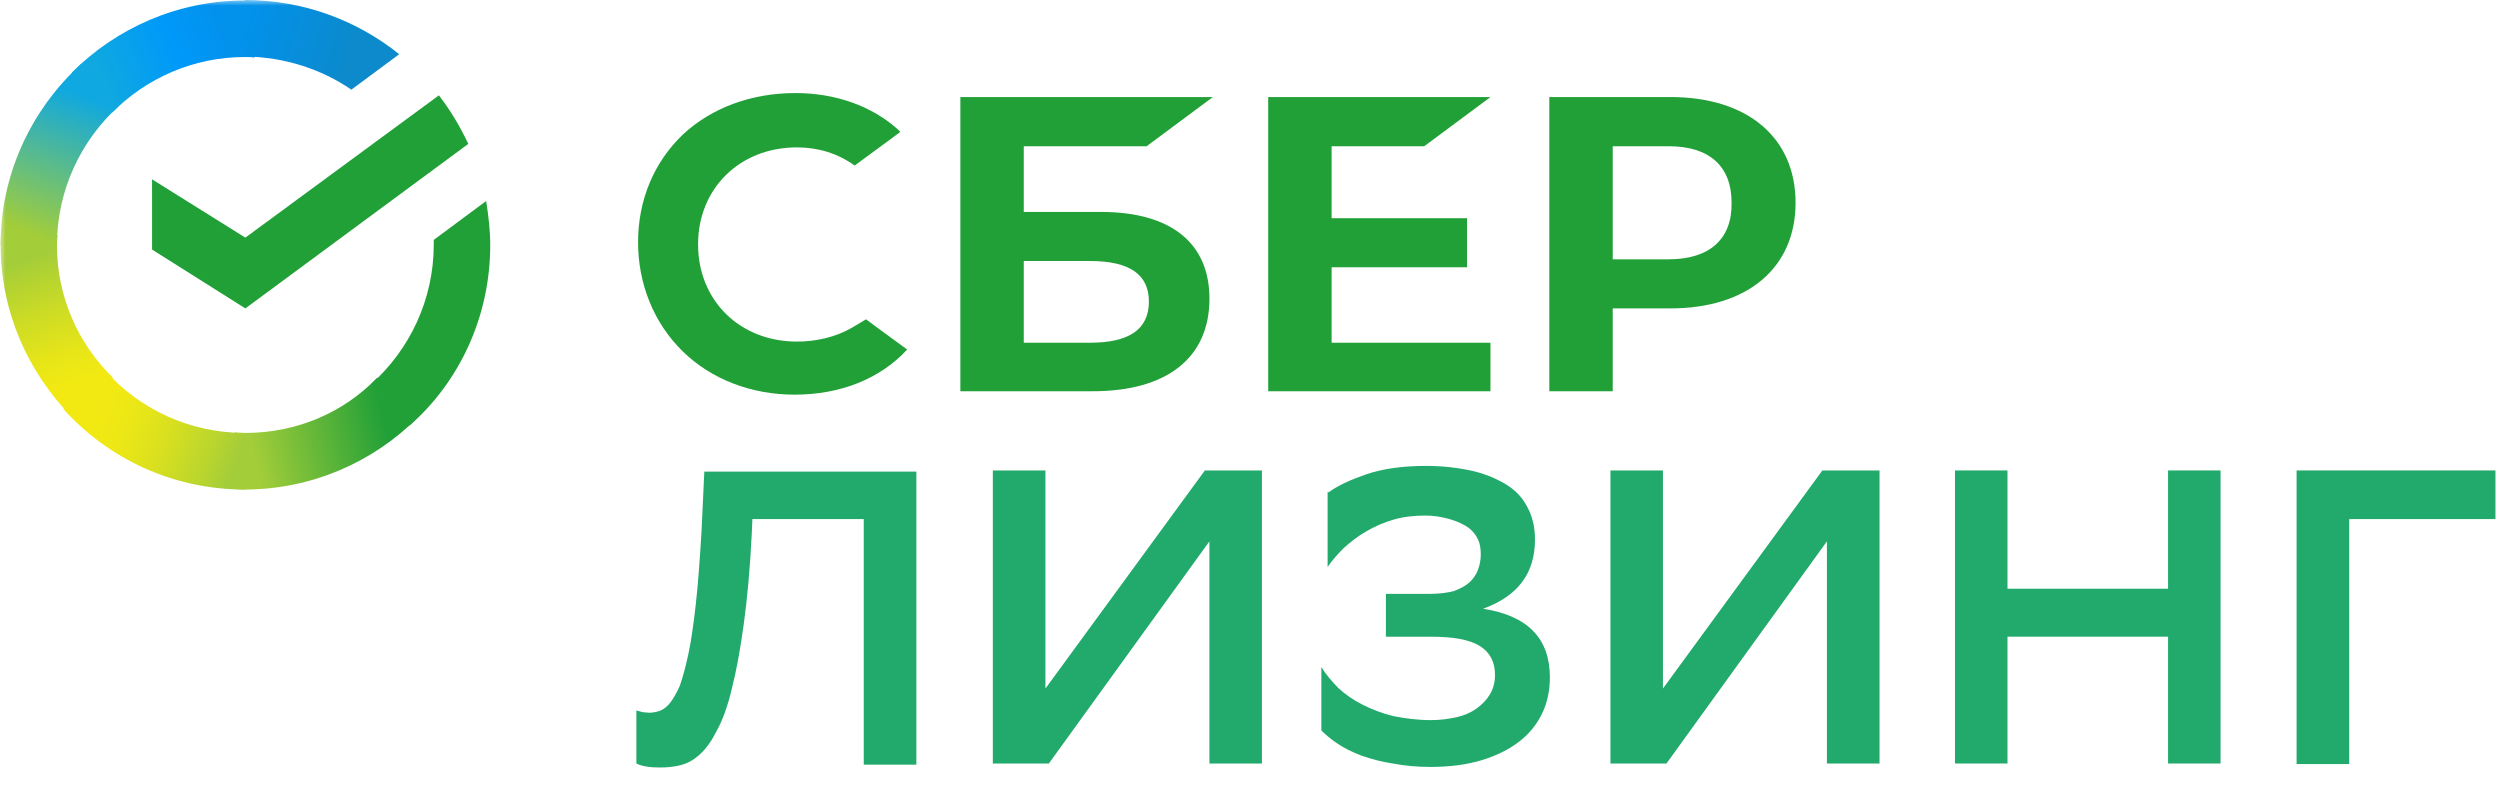
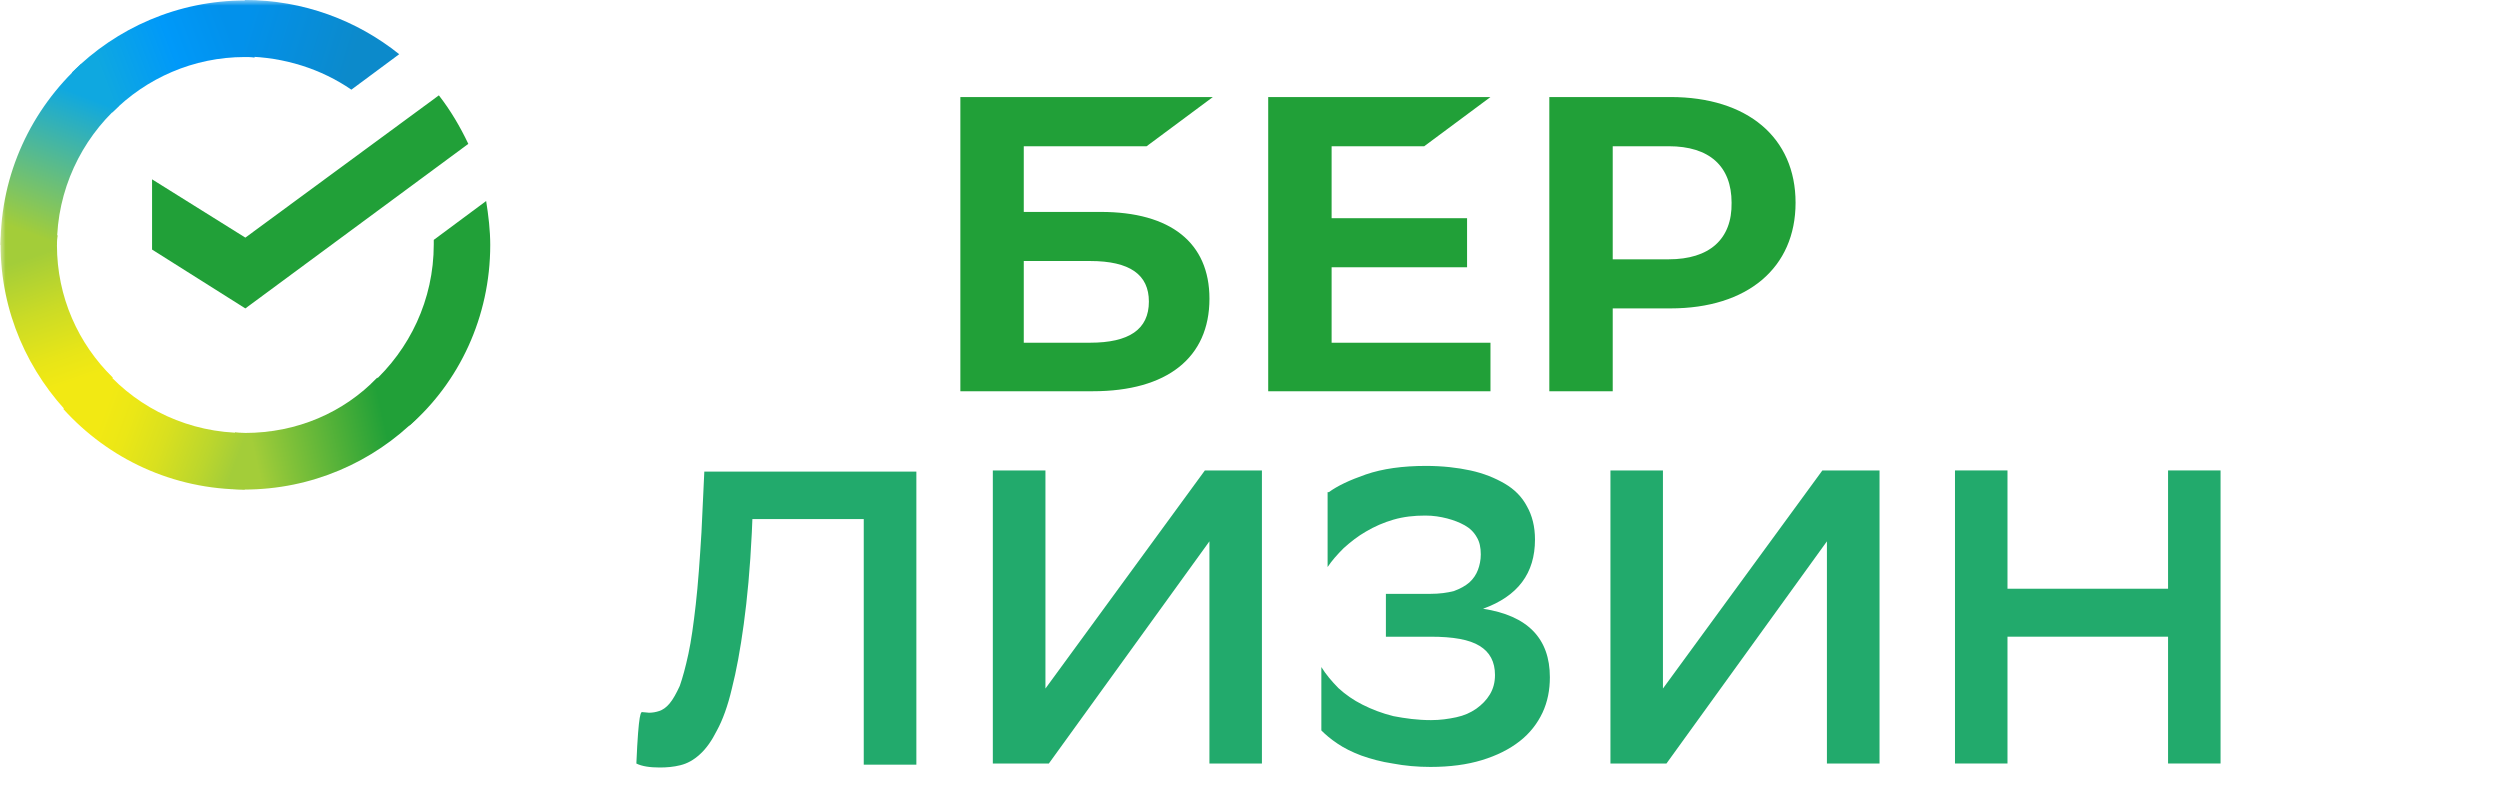
<svg xmlns="http://www.w3.org/2000/svg" width="220" height="70" viewBox="0 0 220 70" fill="none">
  <g clip-path="url(#clip0_8927_1900)">
    <mask id="mask0_8927_1900" style="mask-type:luminance" maskUnits="userSpaceOnUse" x="0" y="0" width="334" height="70">
      <path d="M333.22 0H0V70H333.22V0Z" fill="white" />
    </mask>
    <g mask="url(#mask0_8927_1900)">
      <path d="M38.621 8.391C39.641 9.701 40.501 11.161 41.211 12.661L21.591 27.141L13.381 21.961V15.781L21.591 20.911L38.621 8.391Z" fill="#21A038" />
      <path d="M5.011 21.561C5.011 21.261 5.011 21.011 5.071 20.711L0.101 20.461C0.101 20.811 0.051 21.161 0.051 21.511C0.051 27.451 2.481 32.821 6.381 36.751L9.931 33.231C6.891 30.261 5.011 26.141 5.011 21.561Z" fill="url(#paint0_linear_8927_1900)" />
      <path d="M21.54 5.019C21.84 5.019 22.1 5.019 22.4 5.069L22.66 0.089C22.3 0.089 21.94 0.039 21.59 0.039C15.66 0.039 10.24 2.459 6.33 6.379L9.88 9.899C12.87 6.879 17.03 5.019 21.54 5.019Z" fill="url(#paint1_linear_8927_1900)" />
      <path d="M21.54 38.1C21.24 38.1 20.98 38.1 20.68 38.05L20.42 43.031C20.78 43.031 21.13 43.081 21.49 43.081C27.42 43.081 32.84 40.67 36.75 36.751L33.2 33.23C30.26 36.291 26.15 38.1 21.54 38.1Z" fill="url(#paint2_linear_8927_1900)" />
      <path d="M30.921 7.89L35.131 4.77C31.421 1.8 26.711 0 21.541 0V4.97C25.041 5.02 28.281 6.08 30.921 7.89Z" fill="url(#paint3_linear_8927_1900)" />
      <path d="M43.141 21.559C43.141 20.259 42.981 18.95 42.781 17.689L38.171 21.11C38.171 21.259 38.171 21.41 38.171 21.509C38.171 26.39 36.041 30.759 32.691 33.779L36.041 37.45C40.401 33.63 43.141 27.899 43.141 21.559Z" fill="#21A038" />
      <path d="M21.54 38.099C16.67 38.099 12.26 35.989 9.27 32.619L5.57 35.989C9.53 40.369 15.2 43.079 21.54 43.079V38.099Z" fill="url(#paint4_linear_8927_1900)" />
      <path d="M10.491 9.301L7.141 5.631C2.781 9.601 0.051 15.281 0.051 21.561H5.011C5.011 16.741 7.141 12.311 10.491 9.301Z" fill="url(#paint5_linear_8927_1900)" />
      <path d="M125.332 12.869L131.162 8.539H111.602V34.429H131.162V30.159H117.182V23.519H129.102V19.199H117.182V12.869H125.332Z" fill="#21A038" />
      <path d="M96.872 18.649H90.092V12.869H100.902L106.732 8.539H84.512V34.429H96.172C102.712 34.429 106.432 31.469 106.432 26.289C106.432 21.359 103.012 18.649 96.872 18.649ZM95.922 30.159H90.092V22.969H95.922C99.442 22.969 101.102 24.179 101.102 26.539C101.102 28.999 99.342 30.159 95.922 30.159Z" fill="#21A038" />
      <path d="M147 8.539H136.34V34.429H141.92V27.139H147C153.78 27.139 158.01 23.569 158.01 17.839C158.01 12.109 153.78 8.539 147 8.539ZM146.85 22.819H141.92V12.869H146.85C150.42 12.869 152.38 14.619 152.38 17.839C152.43 21.059 150.42 22.819 146.85 22.819Z" fill="#21A038" />
-       <path d="M74.95 28.849C73.55 29.66 71.84 30.059 70.13 30.059C65.1 30.059 61.43 26.439 61.43 21.509C61.43 16.579 65.1 12.97 70.13 12.97C72.04 12.97 73.75 13.52 75.21 14.569L79.23 11.61L78.98 11.36C76.66 9.299 73.5 8.189 69.98 8.189C66.11 8.189 62.59 9.499 60.07 11.86C57.56 14.27 56.15 17.59 56.15 21.309C56.15 25.029 57.56 28.45 60.07 30.91C62.59 33.38 66.11 34.73 69.93 34.73C73.95 34.73 77.47 33.33 79.83 30.759C77.97 29.41 76.21 28.099 76.21 28.099L74.95 28.849Z" fill="#21A038" />
-       <path d="M76.01 45.68H66.21L66.16 46.88C66.01 50 65.76 52.66 65.45 54.93C65.15 57.14 64.8 59.05 64.4 60.61C64.05 62.11 63.59 63.37 63.09 64.28C62.64 65.18 62.14 65.89 61.58 66.39C61.03 66.89 60.48 67.19 59.87 67.34C59.27 67.49 58.67 67.54 58.06 67.54C57.21 67.54 56.5 67.44 56 67.19V62.52C56.2 62.57 56.4 62.62 56.56 62.67C56.76 62.67 56.96 62.72 57.11 62.72C57.41 62.72 57.71 62.67 58.01 62.57C58.31 62.47 58.62 62.27 58.92 61.91C59.22 61.56 59.52 61.01 59.82 60.36C60.07 59.65 60.33 58.7 60.58 57.54C60.83 56.38 61.03 54.93 61.23 53.17C61.43 51.41 61.58 49.3 61.73 46.83L61.98 41.5H80.64V67.29H76.01V45.68Z" fill="#22AA6C" />
+       <path d="M76.01 45.68H66.21L66.16 46.88C66.01 50 65.76 52.66 65.45 54.93C65.15 57.14 64.8 59.05 64.4 60.61C64.05 62.11 63.59 63.37 63.09 64.28C62.64 65.18 62.14 65.89 61.58 66.39C61.03 66.89 60.48 67.19 59.87 67.34C59.27 67.49 58.67 67.54 58.06 67.54C57.21 67.54 56.5 67.44 56 67.19C56.2 62.57 56.4 62.62 56.56 62.67C56.76 62.67 56.96 62.72 57.11 62.72C57.41 62.72 57.71 62.67 58.01 62.57C58.31 62.47 58.62 62.27 58.92 61.91C59.22 61.56 59.52 61.01 59.82 60.36C60.07 59.65 60.33 58.7 60.58 57.54C60.83 56.38 61.03 54.93 61.23 53.17C61.43 51.41 61.58 49.3 61.73 46.83L61.98 41.5H80.64V67.29H76.01V45.68Z" fill="#22AA6C" />
      <path d="M91.949 60.658L106.029 41.398H111.049V67.188H106.429V47.638L92.299 67.188H87.369V41.398H91.999V60.658H91.949Z" fill="#22AA6C" />
      <path d="M116.939 43.31C117.689 42.76 118.739 42.26 120.199 41.75C121.659 41.25 123.419 41 125.479 41C126.939 41 128.249 41.15 129.399 41.4C130.559 41.65 131.559 42.06 132.419 42.56C133.269 43.06 133.929 43.71 134.379 44.57C134.829 45.37 135.079 46.33 135.079 47.48C135.079 50.45 133.579 52.46 130.509 53.57C134.429 54.17 136.389 56.18 136.389 59.6C136.389 60.71 136.189 61.76 135.739 62.72C135.289 63.67 134.629 64.53 133.729 65.23C132.819 65.94 131.719 66.49 130.409 66.89C129.099 67.29 127.589 67.49 125.879 67.49C124.729 67.49 123.619 67.39 122.569 67.19C121.559 67.04 120.649 66.79 119.799 66.49C118.999 66.19 118.289 65.84 117.689 65.43C117.089 65.03 116.629 64.63 116.279 64.28V58.7C116.679 59.35 117.189 59.95 117.789 60.56C118.389 61.11 119.099 61.61 119.899 62.01C120.709 62.42 121.609 62.77 122.619 63.02C123.669 63.22 124.729 63.37 125.929 63.37C126.739 63.37 127.439 63.27 128.149 63.12C128.849 62.97 129.399 62.72 129.909 62.37C130.409 62.01 130.809 61.61 131.109 61.11C131.409 60.61 131.559 60.05 131.559 59.4C131.559 58.24 131.109 57.39 130.209 56.84C129.299 56.28 127.899 56.03 125.879 56.03H121.959V52.26H125.829C126.689 52.26 127.389 52.16 127.949 52.01C128.499 51.81 128.949 51.56 129.299 51.26C129.649 50.95 129.909 50.55 130.059 50.15C130.209 49.75 130.309 49.29 130.309 48.79C130.309 48.19 130.209 47.69 129.959 47.28C129.709 46.83 129.349 46.48 128.899 46.23C128.449 45.98 127.949 45.78 127.339 45.62C126.739 45.47 126.139 45.37 125.429 45.37C124.429 45.37 123.519 45.47 122.619 45.73C121.759 45.98 120.959 46.33 120.199 46.78C119.499 47.18 118.849 47.69 118.239 48.24C117.689 48.79 117.189 49.35 116.829 49.9V43.31H116.939Z" fill="#22AA6C" />
      <path d="M146.289 60.658L160.369 41.398H165.399V67.188H160.769V47.638L146.649 67.188H141.719V41.398H146.339V60.658H146.289Z" fill="#22AA6C" />
      <path d="M190.789 56.028H176.659V67.188H172.039V41.398H176.659V51.808H190.789V41.398H195.409V67.188H190.789V56.028Z" fill="#22AA6C" />
-       <path d="M219.6 45.678H206.73V67.238H202.1V41.398H219.6V45.678Z" fill="#22AA6C" />
    </g>
  </g>
  <defs>
    <linearGradient id="paint0_linear_8927_1900" x1="7.21" y1="35.689" x2="2.135" y2="21.03" gradientUnits="userSpaceOnUse">
      <stop offset="0.144" stop-color="#F2E913" />
      <stop offset="0.304" stop-color="#E7E518" />
      <stop offset="0.582" stop-color="#CADB26" />
      <stop offset="0.891" stop-color="#A3CD39" />
    </linearGradient>
    <linearGradient id="paint1_linear_8927_1900" x1="8.263" y1="7.06" x2="21.146" y2="2.153" gradientUnits="userSpaceOnUse">
      <stop offset="0.059" stop-color="#0FA8E0" />
      <stop offset="0.538" stop-color="#0099F9" />
      <stop offset="0.923" stop-color="#0291EB" />
    </linearGradient>
    <linearGradient id="paint2_linear_8927_1900" x1="20.435" y1="40.005" x2="35.793" y2="36.537" gradientUnits="userSpaceOnUse">
      <stop offset="0.123" stop-color="#A3CD39" />
      <stop offset="0.285" stop-color="#86C339" />
      <stop offset="0.869" stop-color="#21A038" />
    </linearGradient>
    <linearGradient id="paint3_linear_8927_1900" x1="20.969" y1="1.822" x2="33.739" y2="5.76" gradientUnits="userSpaceOnUse">
      <stop offset="0.057" stop-color="#0291EB" />
      <stop offset="0.79" stop-color="#0C8ACB" />
    </linearGradient>
    <linearGradient id="paint4_linear_8927_1900" x1="7.323" y1="35.567" x2="21.038" y2="40.688" gradientUnits="userSpaceOnUse">
      <stop offset="0.132" stop-color="#F2E913" />
      <stop offset="0.298" stop-color="#EBE716" />
      <stop offset="0.531" stop-color="#D9E01F" />
      <stop offset="0.802" stop-color="#BBD62D" />
      <stop offset="0.983" stop-color="#A3CD39" />
    </linearGradient>
    <linearGradient id="paint5_linear_8927_1900" x1="2.143" y1="21.522" x2="7.629" y2="7.261" gradientUnits="userSpaceOnUse">
      <stop offset="0.07" stop-color="#A3CD39" />
      <stop offset="0.26" stop-color="#81C55F" />
      <stop offset="0.922" stop-color="#0FA8E0" />
    </linearGradient>
    <clipPath id="clip0_8927_1900">
      <rect width="220" height="70" fill="white" />
    </clipPath>
  </defs>
</svg>